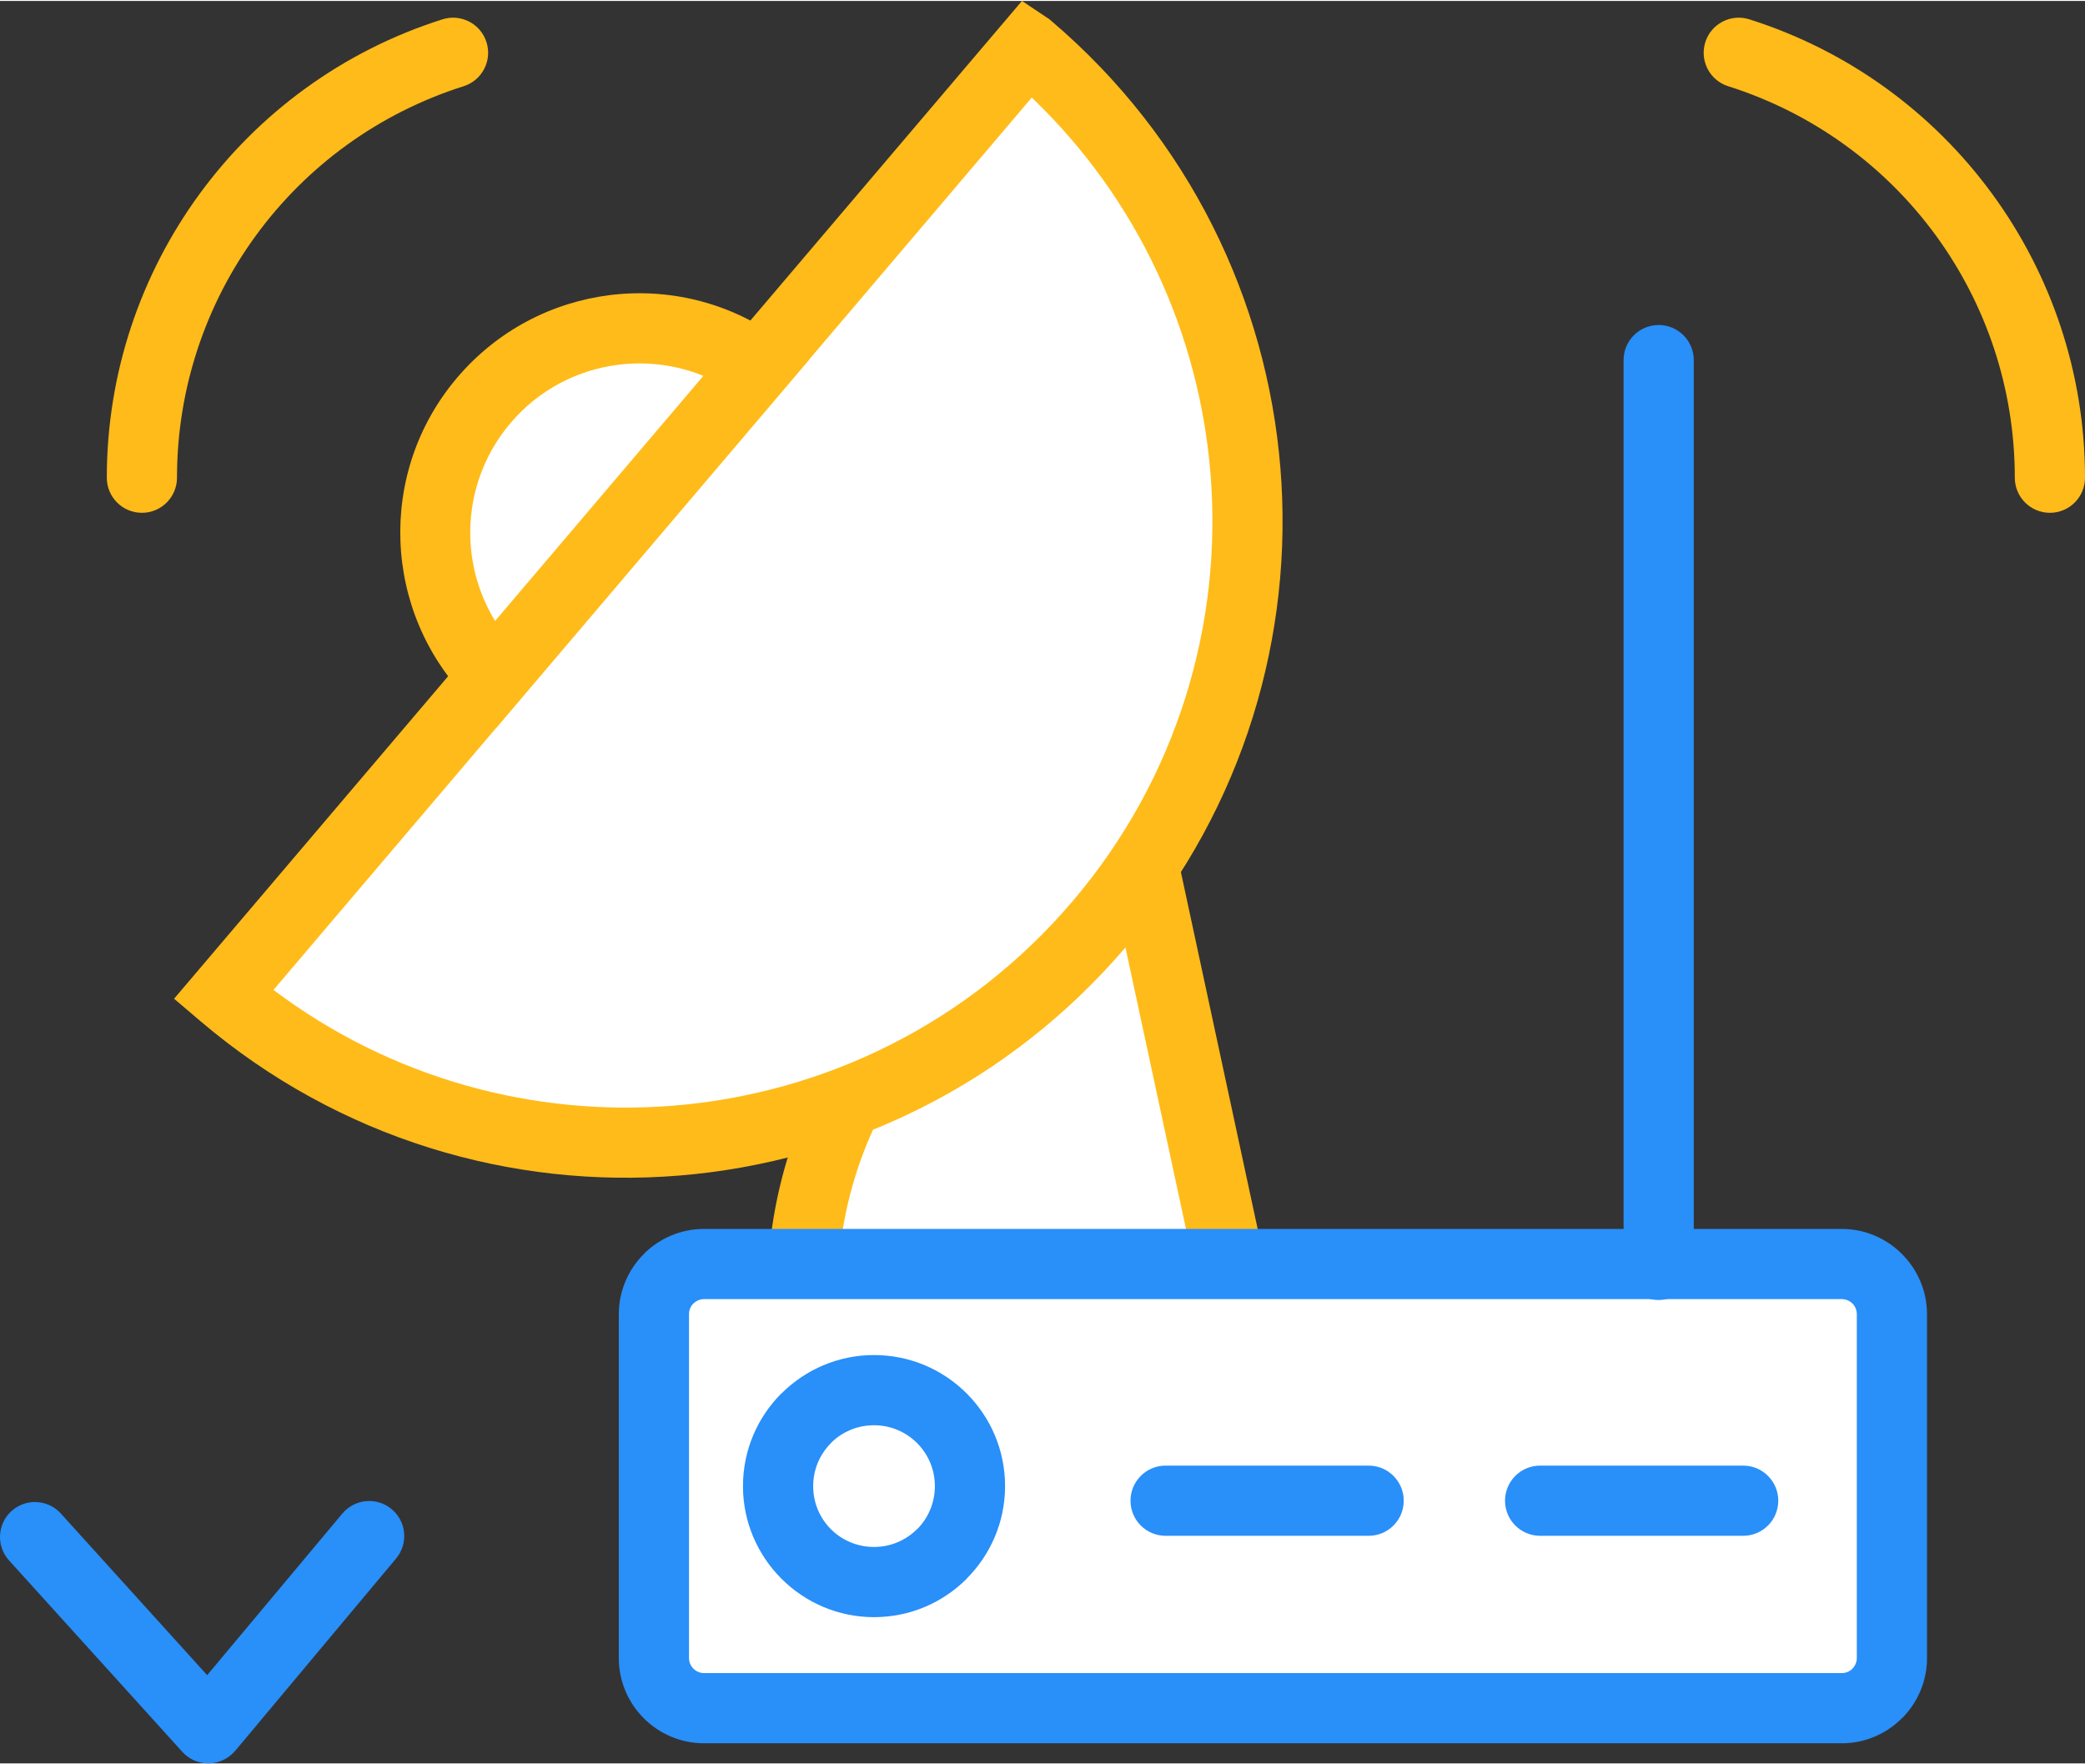
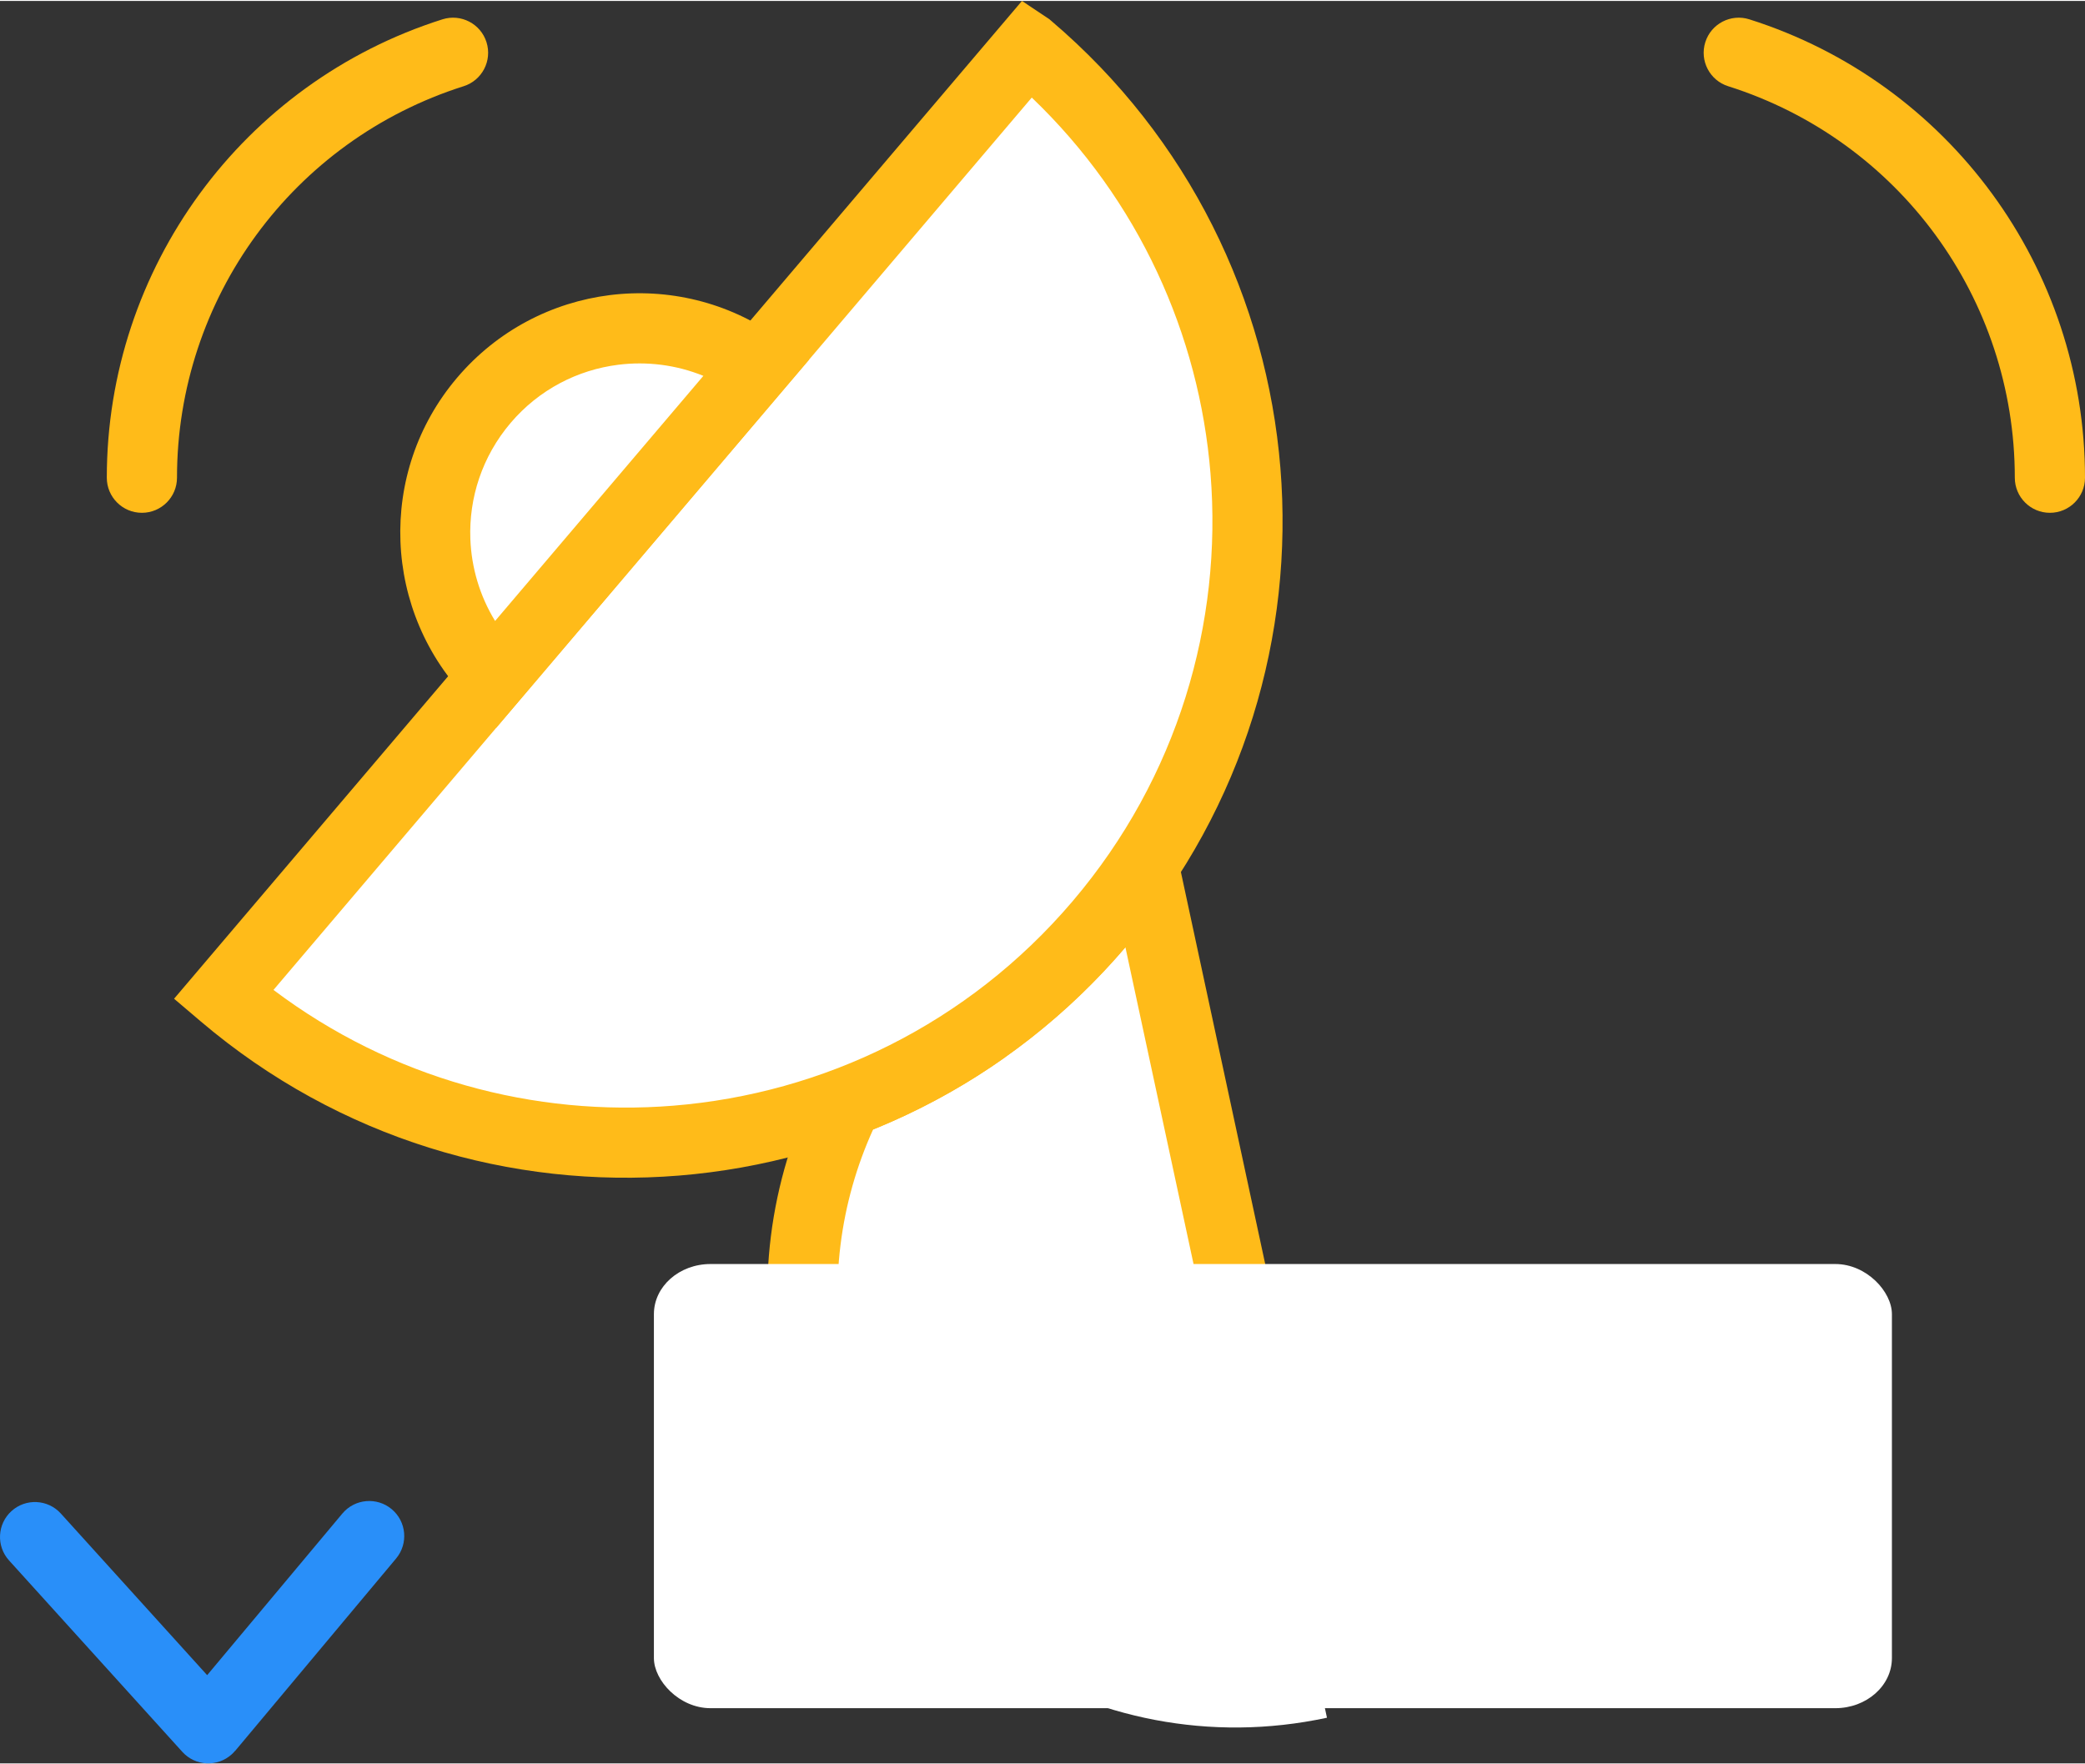
<svg xmlns="http://www.w3.org/2000/svg" xml:space="preserve" width="351px" height="297px" version="1.0" shape-rendering="geometricPrecision" text-rendering="geometricPrecision" image-rendering="optimizeQuality" fill-rule="evenodd" clip-rule="evenodd" viewBox="0 0 1054191 891059">
  <rect x="0" y="0" width="1054191" height="891059" fill="#333333" stroke="none" />
  <g id="Слой_x0020_1">
    <g id="_654339702272">
-       <path fill="white" d="M624848 653779l-46072 -214198c-926,199 -1845,423 -2768,632 -6164,9000 -12840,17769 -20058,26262 -35514,41792 -79613,71972 -127491,90178 -21212,42824 -28640,92846 -17808,143198 25445,118299 141970,193568 260269,168122l-46072 -214194z" />
+       <path fill="white" d="M624848 653779l-46072 -214198c-926,199 -1845,423 -2768,632 -6164,9000 -12840,17769 -20058,26262 -35514,41792 -79613,71972 -127491,90178 -21212,42824 -28640,92846 -17808,143198 25445,118299 141970,193568 260269,168122z" />
      <path fill="#FFBB19" fill-rule="nonzero" d="M607519 657452l-38502 -179010c-18263,21403 -38800,39985 -60981,55679l0 67c-20906,14788 -43279,26933 -66588,36380 -8311,18291 -13936,37945 -16470,58333 -2722,21883 -1881,44567 3002,67277 5668,26357 16261,50391 30602,71340l-41497 0c-10721,-19597 -18827,-41047 -23764,-63994 -5745,-26709 -6743,-53315 -3556,-78917 3304,-26585 11130,-52183 22820,-75787l3094 -6250 6541 -2484c22880,-8698 44894,-20342 65438,-34871l32 46c19750,-13976 38176,-30730 54742,-50224 3428,-4032 6700,-8092 9792,-12145 3151,-4127 6210,-8354 9159,-12662l3915 -5717 27035 -6147 3773 17542 71329 331610 -36241 0 -23675 -110066z" />
      <rect fill="white" x="330618" y="638592" width="625945" height="224561" rx="28625" ry="25326" />
-       <path fill="#298FF9" fill-rule="nonzero" d="M355944 620849l575292 0c11810,0 22567,4844 30364,12637l68 68c7793,7797 12637,18553 12637,30364l0 173911c0,11864 -4844,22638 -12637,30431l-68 0c-7797,7794 -18554,12638 -30364,12638l-575292 0c-11864,0 -22638,-4844 -30432,-12638 -7793,-7793 -12637,-18567 -12637,-30431l0 -173911c0,-11811 4844,-22567 12637,-30364l0 -68c7794,-7793 18568,-12637 30432,-12637zm575292 35489l-575292 0c-2065,0 -3964,862 -5341,2239l-35 -32c-1356,1377 -2204,3279 -2204,5373l0 173911c0,2065 862,3964 2239,5341 1377,1377 3276,2239 5341,2239l575292 0c2094,0 3996,-848 5373,-2204l-32 -35c1377,-1377 2239,-3276 2239,-5341l0 -173911c0,-2080 -834,-3968 -2175,-5345l-61 -60c-1377,-1338 -3268,-2175 -5344,-2175z" />
      <circle fill="white" cx="441913" cy="750873" r="48514" />
-       <path fill="#298FF9" fill-rule="nonzero" d="M441913 684615c18295,0 34861,7421 46849,19409 11988,11988 19409,28555 19409,46849 0,18231 -7431,34787 -19444,46814l35 35c-11988,11989 -28554,19409 -46849,19409 -18213,0 -34758,-7413 -46782,-19409l-67 -67c-11995,-12024 -19409,-28569 -19409,-46782 0,-18294 7421,-34861 19409,-46849l35 36c12028,-12013 28583,-19445 46814,-19445zm21758 44500c-5564,-5565 -13262,-9011 -21758,-9011 -8542,0 -16236,3422 -21758,8944l0 67c-5565,5565 -9011,13262 -9011,21758 0,8543 3421,16237 8943,21759l68 67c5522,5522 13216,8943 21758,8943 8496,0 16194,-3446 21758,-9010l68 0c5522,-5522 8943,-13216 8943,-21759 0,-8496 -3446,-16193 -9011,-21758z" />
-       <path fill="#298FF9" fill-rule="nonzero" d="M589338 776000c-9799,0 -17745,-7946 -17745,-17745 0,-9798 7946,-17744 17745,-17744l102663 0c9798,0 17744,7946 17744,17744 0,9799 -7946,17745 -17744,17745l-102663 0z" />
-       <path fill="#298FF9" fill-rule="nonzero" d="M778700 776000c-9798,0 -17744,-7946 -17744,-17745 0,-9798 7946,-17744 17744,-17744l102663 0c9799,0 17744,7946 17744,17744 0,9799 -7945,17745 -17744,17745l-102663 0z" />
-       <path fill="#298FF9" fill-rule="nonzero" d="M856382 639033c0,9799 -7946,17745 -17744,17745 -9799,0 -17745,-7946 -17745,-17745l0 -457450c0,-9798 7946,-17744 17745,-17744 9798,0 17744,7946 17744,17744l0 457450z" />
      <path fill="#FFBB19" fill-rule="nonzero" d="M873786 43119c-9341,-2945 -14522,-12911 -11576,-22251 2945,-9341 12910,-14523 22251,-11577 50490,15988 92918,47442 122728,88148 29818,40720 47002,90664 47002,143606 0,9799 -7946,17745 -17745,17745 -9798,0 -17744,-7946 -17744,-17745 0,-45302 -14650,-87963 -40067,-122675 -25432,-34729 -61677,-61580 -104849,-75251z" />
      <path fill="#FFBB19" fill-rule="nonzero" d="M223730 9291c9341,-2946 19306,2236 22252,11577 2945,9340 -2236,19306 -11577,22251 -43169,13671 -79417,40522 -104849,75251 -25417,34712 -40067,77373 -40067,122675 0,9799 -7946,17745 -17744,17745 -9799,0 -17745,-7946 -17745,-17745 0,-52942 17184,-102886 47002,-143606 29811,-40706 72238,-72160 122728,-88148z" />
      <path fill="#298FF9" fill-rule="nonzero" d="M4567 788446c-6544,-7233 -5987,-18409 1246,-24953 7233,-6544 18408,-5987 24952,1246l73977 81713 68352 -81702c6275,-7503 17450,-8493 24953,-2218 7502,6274 8492,17449 2218,24952l-81380 97275 -36 -32c-518,614 -1082,1207 -1696,1764 -7233,6544 -18408,5987 -24952,-1246l-87634 -96799z" />
      <path fill="white" d="M316481 262970l-203505 239473c132257,112394 330584,96289 442974,-35968 112394,-132257 96292,-330580 -35965,-442974l-203504 239469z" />
      <path fill="#FFBB19" fill-rule="nonzero" d="M329995 274408l-191719 225604c59884,45089 132072,64214 202252,58518 75556,-6133 148777,-41061 201762,-103326l149 -178c53028,-62400 75741,-140419 69598,-216100 -5696,-70140 -36210,-138272 -90366,-190068l-191676 225550zm-230541 216597l417263 -491005 13727 9153 986 837c69878,59384 109080,141474 115954,226161 6835,84208 -18313,171032 -77029,240701l-887 1061c-59388,69889 -141474,109090 -226165,115964 -84634,6871 -171919,-18561 -241769,-77916l-13521 -11492 11441 -13464z" />
      <path fill="white" d="M249868 341358c-37306,-37675 -40199,-98283 -5228,-139436 34971,-41150 95253,-48077 138453,-17336l-66612 78384 -66613 78388z" />
      <path fill="#FFBB19" fill-rule="nonzero" d="M237319 353836c-21957,-22177 -33754,-51143 -34854,-80588 -1093,-29169 8294,-58798 28657,-82761 20428,-24043 48205,-38129 77193,-41760 29143,-3648 59586,3329 85035,21439l15725 11194 -158207 186161 -13549 -13685zm493 -81837c543,14493 4756,28824 12510,41476l105310 -123921c-13738,-5590 -28586,-7421 -43023,-5614 -20463,2562 -40064,12488 -54451,29424 -14455,17009 -21116,38005 -20346,58635z" />
    </g>
  </g>
</svg>